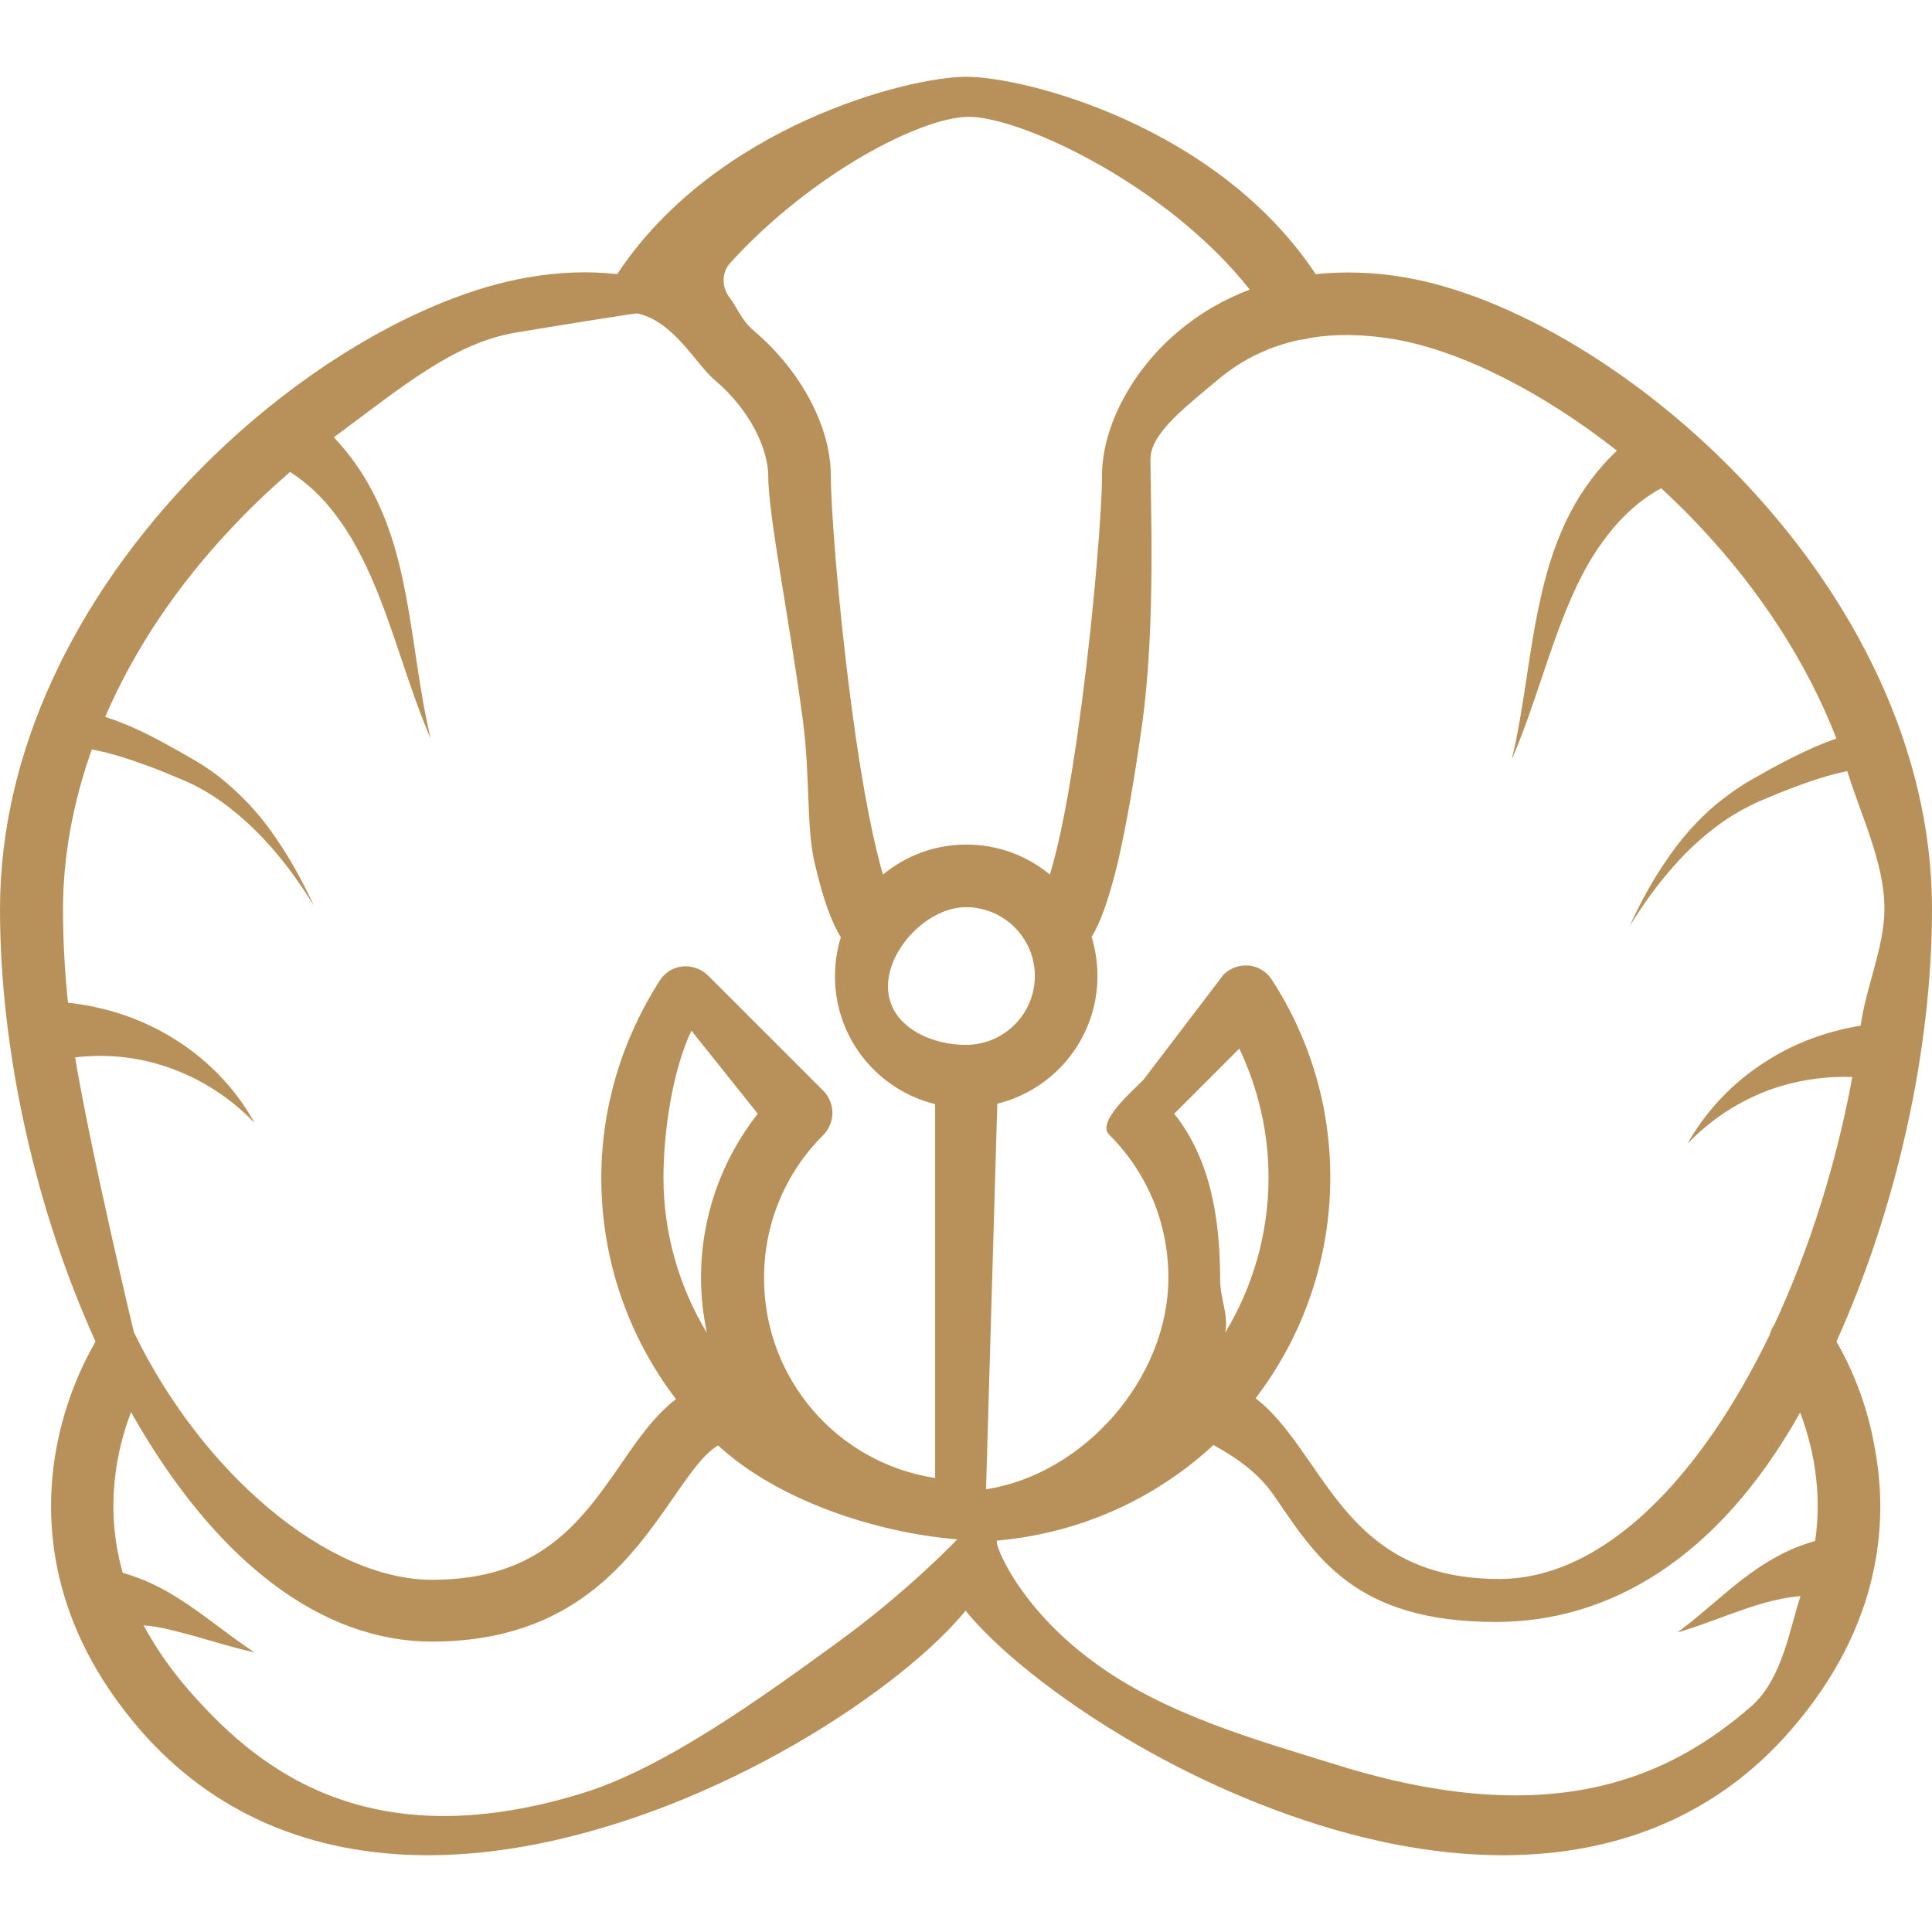
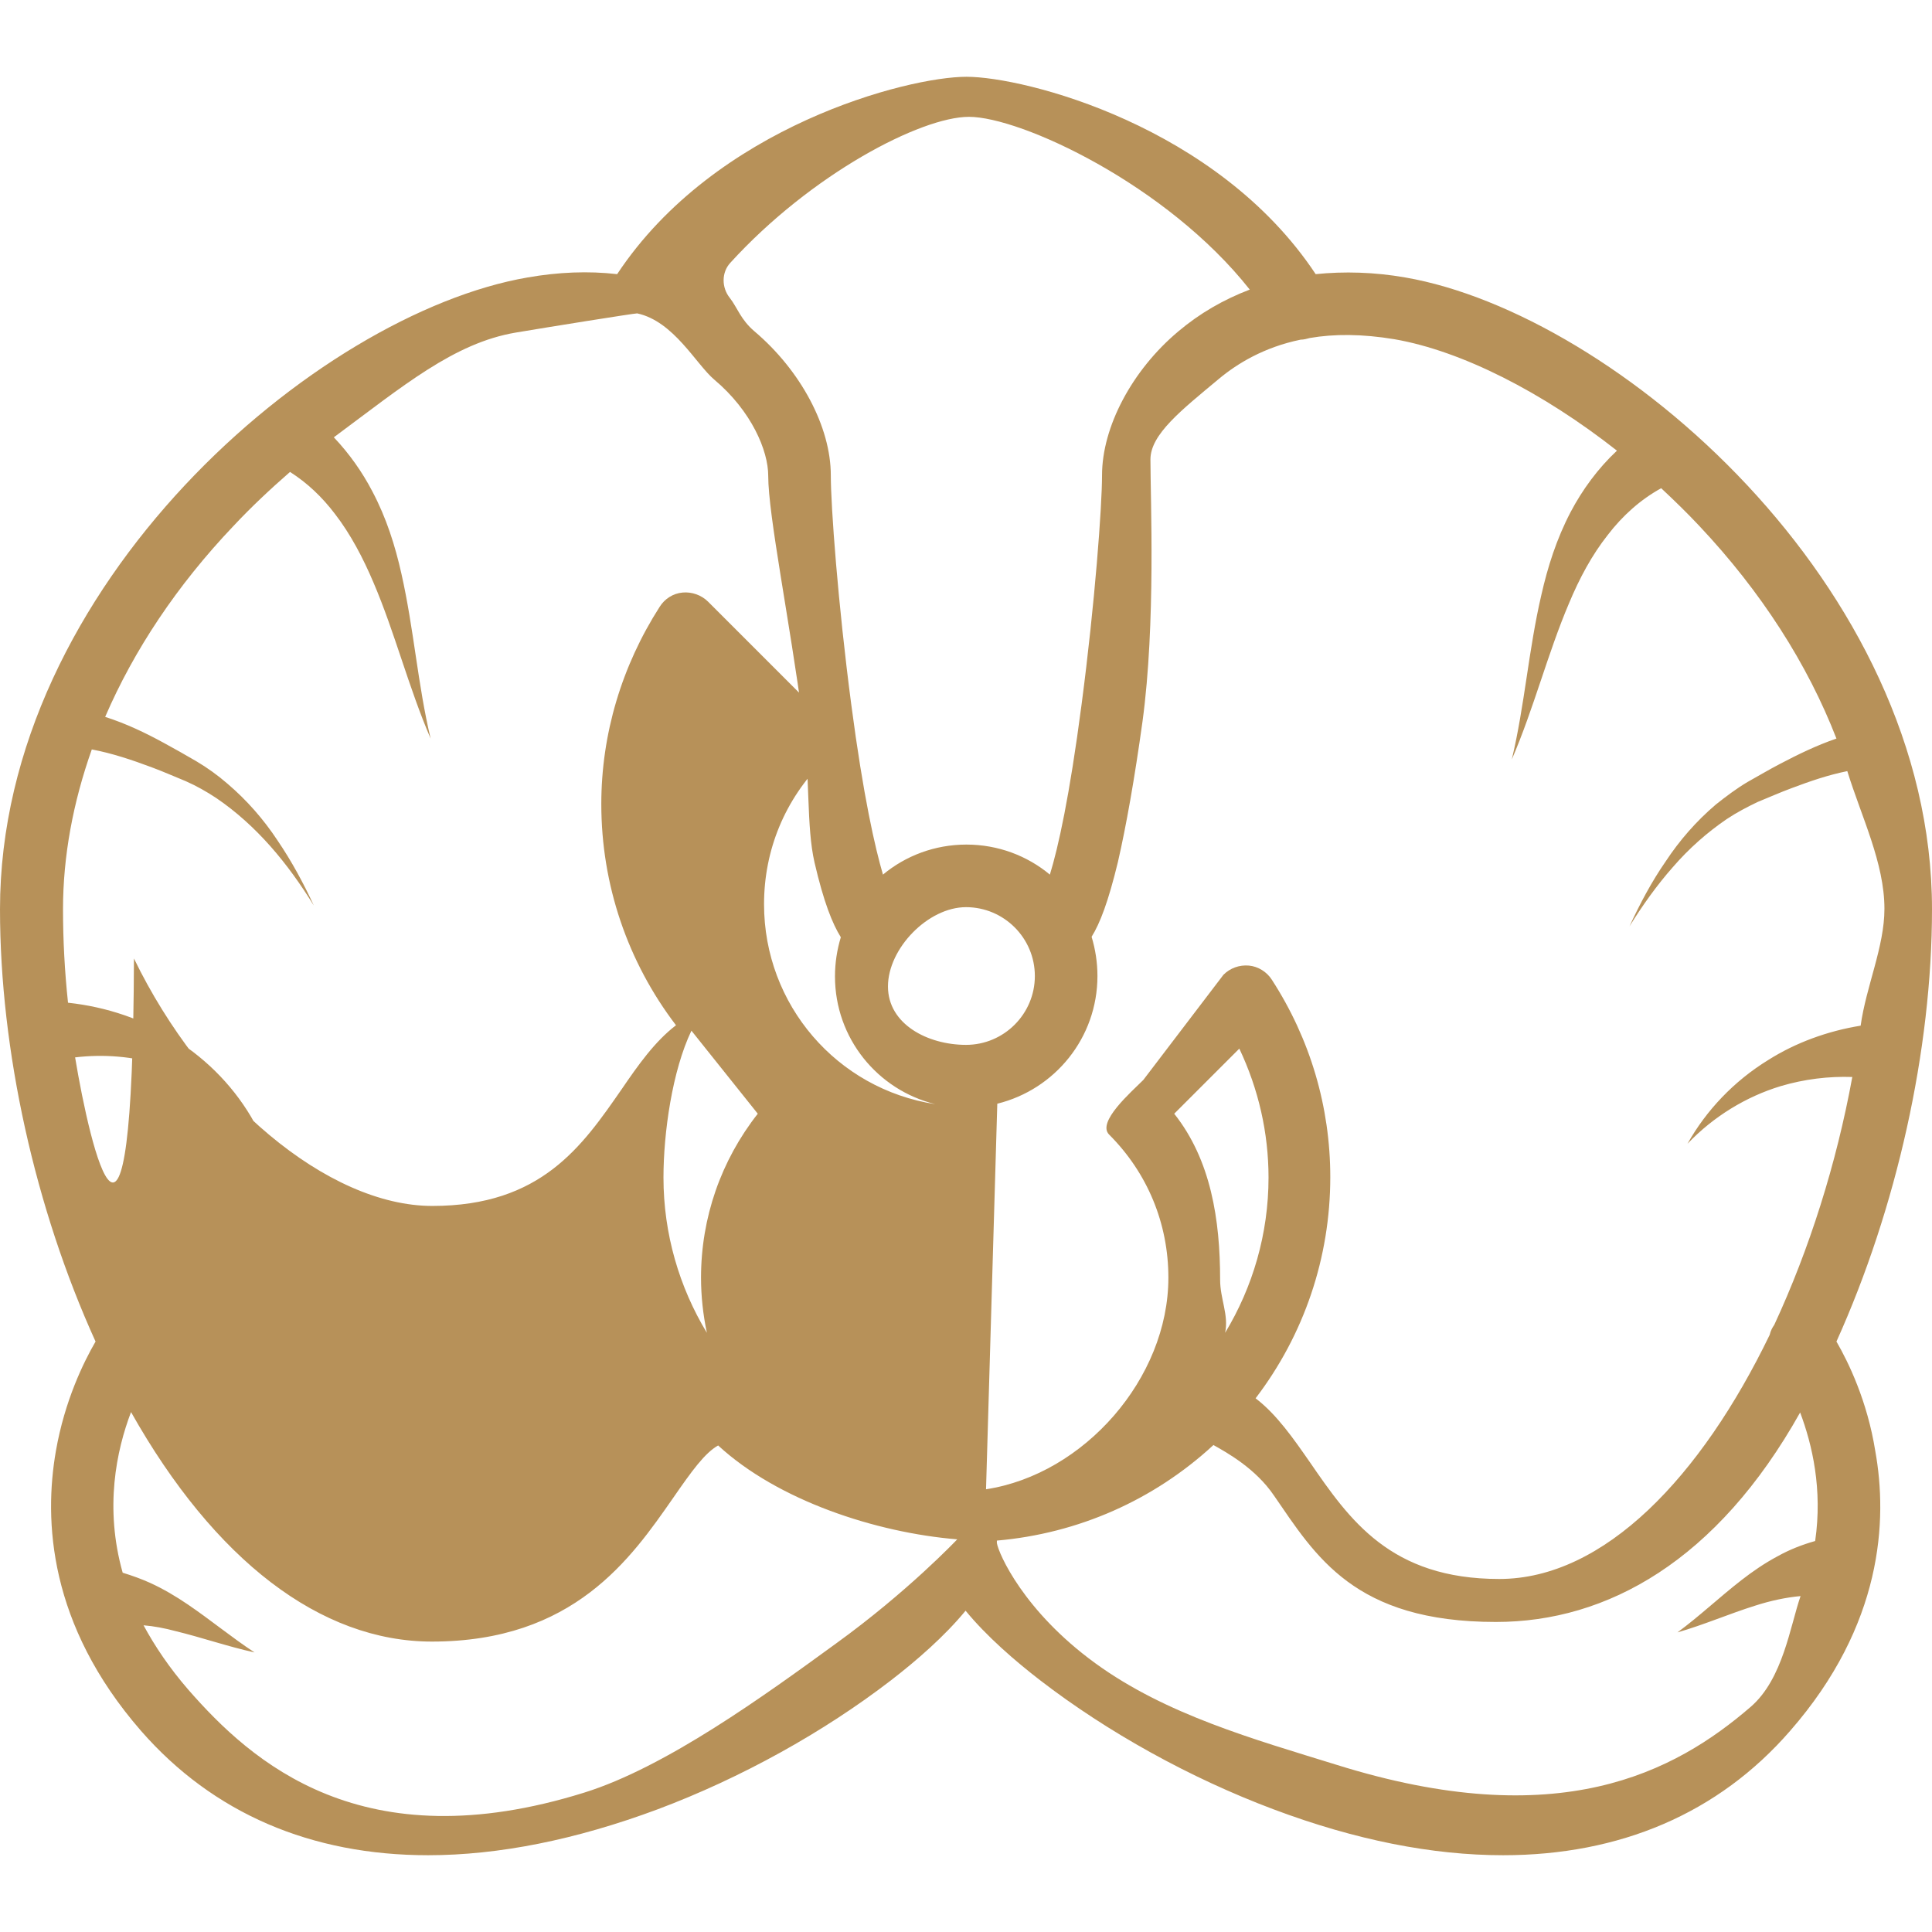
<svg xmlns="http://www.w3.org/2000/svg" version="1.1" id="Calque_1" x="0px" y="0px" viewBox="0 0 463 463" style="enable-background:new 0 0 463 463;" xml:space="preserve">
  <style type="text/css">
	.st0{fill:#B79159;}
</style>
-   <path class="st0" d="M440.1,321.5c14.4-31.9,22.9-69.8,22.9-103.6c0-77.8-76-142.7-126.2-151.4c-7.4-1.3-14.7-1.5-21.5-0.8  c-23.6-35.6-69.8-47.3-83.7-47.3c-14,0-60.2,11.8-83.7,47.3c-6.9-0.8-14.1-0.5-21.5,0.8C76,75.2,0,140.1,0,217.9  c0,33.8,8.4,71.7,22.9,103.6c-2.9,5-7.4,14.2-9.5,26.2c-2.9,16.6-1.8,41.6,20.4,67.1c17.3,19.8,40.8,29.8,68.8,29.8  c16.9,0,35.4-3.7,55-11c20-7.5,39.8-18.5,55.9-30.9c6.1-4.7,12.9-10.6,17.9-16.7c5,6.1,11.8,12,17.9,16.7  c16.1,12.4,35.9,23.4,55.9,30.9c19.7,7.4,38.1,11,55,11c28,0,51.6-10,68.8-29.8c22.2-25.4,23.4-50.5,20.4-67.1  C447.5,335.8,443,326.5,440.1,321.5z M311.7,81.4c0.7,0,1.5-0.2,2.2-0.4c5.8-1,12.5-1,20.3,0.3h0c16.1,2.8,35.5,12.7,53.3,26.7  c-4.6,4.3-8.3,9.4-11.1,14.7c-3.4,6.5-5.5,13.2-7,19.8c-3.1,13.3-4,26.5-7.1,39.5c5.3-12.3,8.6-25.4,13.7-37.4  c2.5-6,5.5-11.6,9.3-16.4c3.6-4.7,7.9-8.5,12.8-11.2c3.1,2.9,6.2,5.9,9.1,9c14.9,15.8,26,33.2,32.9,51c-4.7,1.6-9.2,3.8-13.4,6  c-2.7,1.4-5.2,2.9-7.9,4.4c-2.7,1.6-5.2,3.5-7.6,5.4c-4.7,4-8.7,8.6-12,13.6c-3.4,4.9-6.2,10.2-8.7,15.6c3.1-5,6.6-9.9,10.4-14.2  c3.8-4.4,8.2-8.3,12.9-11.5c2.4-1.6,4.9-2.9,7.4-4.1c2.7-1.1,5.4-2.3,8.1-3.3c4.5-1.7,8.9-3.2,13.4-4.1c3.4,11,8.9,22,8.9,33  c0,9.1-4.4,18.6-5.7,28c-8,1.3-15.6,4.1-22.1,8.2c-8.3,5.1-14.9,12.1-19.4,20.1c6.3-6.6,14.1-11.3,22.3-13.8  c5.7-1.7,11.6-2.4,17.2-2.2c-3.8,20.8-10.3,41.3-18.7,59.4c-0.5,0.7-0.9,1.5-1.1,2.4c-16.4,33.9-39.6,58.5-64.8,58.5  c-26.1,0-35.9-14.2-45.4-28c-3.9-5.6-7.9-11.4-13-15.3c11.6-15.2,17.9-33.7,17.9-53c0-16.8-4.8-33.1-14-47.3  c-1.2-1.9-3.3-3.2-5.5-3.4c-2.3-0.2-4.5,0.6-6.1,2.2L274,258.8c-2.9,2.9-11.2,10.1-8.2,13.1c9.2,9.2,14.2,21.3,14.2,34.3  c0,24.1-20.2,47.1-43.7,50.7l2.7-92.4c13.8-3.4,24-15.8,24-30.6c0-3.3-0.5-6.4-1.4-9.4c2-3.2,4-8.4,6.3-17.9c2-8.7,4-20,5.9-33.7  c3.2-23.6,1.9-53.2,1.9-62.8c0-6,7.4-11.8,16.4-19.3C296.4,87.2,302.9,83.2,311.7,81.4z M281.4,266.9l15.6-15.6  c4.6,9.7,7,20.2,7,30.9c0,13.5-3.8,26.3-10.4,37.2c0.9-4.3-1.2-8.1-1.2-12.7C292.4,292.3,290.2,278,281.4,266.9z M232.2,28  c12.4,0,47.4,16.2,67.3,41.4c-6.3,2.4-12,5.7-17.1,10c-11.1,9.3-18.3,22.9-18.3,34.5c0,7.4-1.7,30.6-4.9,54.9  c-2.9,22.2-5.6,34.3-7.6,40.8c-5.4-4.5-12.4-7.2-20-7.2s-14.6,2.7-20,7.2c-1.9-6.5-4.7-18.7-7.6-40.8c-3.2-24.3-4.9-47.5-4.9-54.9  c0-11.6-7.2-25.1-18.3-34.5c-3.3-2.8-4.1-5.7-5.9-8c-2-2.5-2-6.1,0.1-8.4C194.4,41.7,220.7,28,232.2,28z M18,253.4  c6.7-0.8,13.9-0.3,20.8,1.9c8.1,2.5,15.9,7.2,22.2,13.8c-4.4-8-11-15-19.2-20.1c-7.5-4.7-16.2-7.7-25.5-8.7  c-0.8-7.5-1.2-15-1.2-22.4c0-12.7,2.4-25.6,6.9-38.3c4.8,0.9,9.6,2.5,14.4,4.3c2.7,1,5.4,2.2,8.1,3.3c2.5,1.1,5,2.5,7.4,4.1  c4.7,3.2,9,7.1,12.9,11.5c3.9,4.4,7.3,9.2,10.4,14.2c-2.5-5.4-5.3-10.6-8.7-15.6c-3.3-5-7.3-9.6-12-13.6c-2.3-2-4.8-3.8-7.5-5.4  c-2.6-1.5-5.2-3-7.8-4.4c-4.4-2.4-9-4.6-14-6.2c6.9-16,17.2-31.5,30.7-45.7c4.3-4.6,8.9-8.9,13.6-13c4.1,2.6,7.7,6,10.8,10.1  c3.7,4.8,6.7,10.5,9.2,16.4c5.1,11.9,8.4,25.1,13.7,37.4c-3.1-13-4-26.2-7-39.5c-1.5-6.7-3.6-13.4-7-19.8c-2.4-4.6-5.5-9-9.2-12.9  c16.6-12.3,28.8-22.6,43.6-25.1c7.7-1.3,28.3-4.6,29.1-4.6c8.8,1.9,14.1,12.2,18.5,15.9c8.9,7.5,12.9,17,12.9,23  c0,9.5,5.2,35.1,8.3,58.6c1.8,13.7,0.8,25.4,2.8,34.1c2.2,9.5,4.3,14.7,6.3,17.9c-0.9,3-1.4,6.1-1.4,9.4c0,14.8,10.2,27.2,24,30.6  v89.6c-23.5-3.6-41-23.8-41-47.9c0-13,5-25.1,14.2-34.3c2.9-2.9,2.9-7.7,0-10.6l-27.6-27.6c-1.6-1.6-3.9-2.4-6.1-2.2  c-2.3,0.2-4.3,1.5-5.5,3.4c-9.1,14.2-14,30.5-14,47.3c0,19.3,6.3,37.8,17.9,53c-5.1,3.9-9.1,9.6-13,15.3c-9.5,13.7-19.3,28-45.4,28  c-25.1,0-55.1-25.5-71.5-59.3C31.8,318.2,21.7,275.7,18,253.4z M169.4,319.4c-6.6-10.9-10.4-23.7-10.4-37.2  c0-10.7,2.1-25.6,6.7-35.2l15.9,19.9c-8.8,11.2-13.6,24.9-13.6,39.3C168,310.7,168.5,315.1,169.4,319.4z M200.3,393.9L200.3,393.9  c-16.9,12.3-40.7,29.6-60.3,35.7c-53.2,16.6-79.7-7.3-94.9-24.7c-4.5-5.2-8-10.4-10.7-15.4c2.5,0.2,5.1,0.7,7.7,1.4  c6.2,1.5,12.5,3.7,18.9,5.1c-5.5-3.6-10.4-7.7-16-11.5c-2.8-1.9-5.8-3.7-9.1-5.2c-2-0.9-4.2-1.7-6.5-2.4c-4.4-15.6-1.5-29.3,2-38.5  c20,35.5,45.4,55,72.1,55c34,0,47.7-19.9,57.8-34.4c4.5-6.5,7.6-10.8,10.8-12.6c14.3,13.2,37.8,20.9,57.3,22.5  C229.3,369,217.6,381.4,200.3,393.9z M231.5,250.4c-9.1,0-18.7-4.9-18.7-14c0-9.1,9.6-19,18.7-19s16.5,7.4,16.5,16.5  C248,243,240.6,250.4,231.5,250.4z M419.6,409c-18.3,15.8-46.1,30.6-99.4,13.9c-19.7-6.1-40.8-12-57.7-24.3  c-17.2-12.5-23.2-26.3-23.6-28.8c0-0.1,0-0.3,0-0.4c0-0.1,0-0.1,0-0.2c19.5-1.7,37.6-9.7,51.9-22.9c3.2,1.8,10.1,5.6,14.5,12.1  c10,14.5,19.2,30.3,53.2,30.3c26.7,0,53-14.7,72.9-50.2c2.9,7.7,5.4,18.4,3.6,30.8c-3.2,0.9-6.2,2.1-8.9,3.6  c-3.2,1.7-6.1,3.7-8.8,5.8c-5.4,4.2-10,8.6-15.3,12.5c6.3-1.8,12.5-4.5,18.6-6.4c3.7-1.2,7.5-2,10.9-2.3  C429,389.7,427.3,402.3,419.6,409z" />
+   <path class="st0" d="M440.1,321.5c14.4-31.9,22.9-69.8,22.9-103.6c0-77.8-76-142.7-126.2-151.4c-7.4-1.3-14.7-1.5-21.5-0.8  c-23.6-35.6-69.8-47.3-83.7-47.3c-14,0-60.2,11.8-83.7,47.3c-6.9-0.8-14.1-0.5-21.5,0.8C76,75.2,0,140.1,0,217.9  c0,33.8,8.4,71.7,22.9,103.6c-2.9,5-7.4,14.2-9.5,26.2c-2.9,16.6-1.8,41.6,20.4,67.1c17.3,19.8,40.8,29.8,68.8,29.8  c16.9,0,35.4-3.7,55-11c20-7.5,39.8-18.5,55.9-30.9c6.1-4.7,12.9-10.6,17.9-16.7c5,6.1,11.8,12,17.9,16.7  c16.1,12.4,35.9,23.4,55.9,30.9c19.7,7.4,38.1,11,55,11c28,0,51.6-10,68.8-29.8c22.2-25.4,23.4-50.5,20.4-67.1  C447.5,335.8,443,326.5,440.1,321.5z M311.7,81.4c0.7,0,1.5-0.2,2.2-0.4c5.8-1,12.5-1,20.3,0.3h0c16.1,2.8,35.5,12.7,53.3,26.7  c-4.6,4.3-8.3,9.4-11.1,14.7c-3.4,6.5-5.5,13.2-7,19.8c-3.1,13.3-4,26.5-7.1,39.5c5.3-12.3,8.6-25.4,13.7-37.4  c2.5-6,5.5-11.6,9.3-16.4c3.6-4.7,7.9-8.5,12.8-11.2c3.1,2.9,6.2,5.9,9.1,9c14.9,15.8,26,33.2,32.9,51c-4.7,1.6-9.2,3.8-13.4,6  c-2.7,1.4-5.2,2.9-7.9,4.4c-2.7,1.6-5.2,3.5-7.6,5.4c-4.7,4-8.7,8.6-12,13.6c-3.4,4.9-6.2,10.2-8.7,15.6c3.1-5,6.6-9.9,10.4-14.2  c3.8-4.4,8.2-8.3,12.9-11.5c2.4-1.6,4.9-2.9,7.4-4.1c2.7-1.1,5.4-2.3,8.1-3.3c4.5-1.7,8.9-3.2,13.4-4.1c3.4,11,8.9,22,8.9,33  c0,9.1-4.4,18.6-5.7,28c-8,1.3-15.6,4.1-22.1,8.2c-8.3,5.1-14.9,12.1-19.4,20.1c6.3-6.6,14.1-11.3,22.3-13.8  c5.7-1.7,11.6-2.4,17.2-2.2c-3.8,20.8-10.3,41.3-18.7,59.4c-0.5,0.7-0.9,1.5-1.1,2.4c-16.4,33.9-39.6,58.5-64.8,58.5  c-26.1,0-35.9-14.2-45.4-28c-3.9-5.6-7.9-11.4-13-15.3c11.6-15.2,17.9-33.7,17.9-53c0-16.8-4.8-33.1-14-47.3  c-1.2-1.9-3.3-3.2-5.5-3.4c-2.3-0.2-4.5,0.6-6.1,2.2L274,258.8c-2.9,2.9-11.2,10.1-8.2,13.1c9.2,9.2,14.2,21.3,14.2,34.3  c0,24.1-20.2,47.1-43.7,50.7l2.7-92.4c13.8-3.4,24-15.8,24-30.6c0-3.3-0.5-6.4-1.4-9.4c2-3.2,4-8.4,6.3-17.9c2-8.7,4-20,5.9-33.7  c3.2-23.6,1.9-53.2,1.9-62.8c0-6,7.4-11.8,16.4-19.3C296.4,87.2,302.9,83.2,311.7,81.4z M281.4,266.9l15.6-15.6  c4.6,9.7,7,20.2,7,30.9c0,13.5-3.8,26.3-10.4,37.2c0.9-4.3-1.2-8.1-1.2-12.7C292.4,292.3,290.2,278,281.4,266.9z M232.2,28  c12.4,0,47.4,16.2,67.3,41.4c-6.3,2.4-12,5.7-17.1,10c-11.1,9.3-18.3,22.9-18.3,34.5c0,7.4-1.7,30.6-4.9,54.9  c-2.9,22.2-5.6,34.3-7.6,40.8c-5.4-4.5-12.4-7.2-20-7.2s-14.6,2.7-20,7.2c-1.9-6.5-4.7-18.7-7.6-40.8c-3.2-24.3-4.9-47.5-4.9-54.9  c0-11.6-7.2-25.1-18.3-34.5c-3.3-2.8-4.1-5.7-5.9-8c-2-2.5-2-6.1,0.1-8.4C194.4,41.7,220.7,28,232.2,28z M18,253.4  c6.7-0.8,13.9-0.3,20.8,1.9c8.1,2.5,15.9,7.2,22.2,13.8c-4.4-8-11-15-19.2-20.1c-7.5-4.7-16.2-7.7-25.5-8.7  c-0.8-7.5-1.2-15-1.2-22.4c0-12.7,2.4-25.6,6.9-38.3c4.8,0.9,9.6,2.5,14.4,4.3c2.7,1,5.4,2.2,8.1,3.3c2.5,1.1,5,2.5,7.4,4.1  c4.7,3.2,9,7.1,12.9,11.5c3.9,4.4,7.3,9.2,10.4,14.2c-2.5-5.4-5.3-10.6-8.7-15.6c-3.3-5-7.3-9.6-12-13.6c-2.3-2-4.8-3.8-7.5-5.4  c-2.6-1.5-5.2-3-7.8-4.4c-4.4-2.4-9-4.6-14-6.2c6.9-16,17.2-31.5,30.7-45.7c4.3-4.6,8.9-8.9,13.6-13c4.1,2.6,7.7,6,10.8,10.1  c3.7,4.8,6.7,10.5,9.2,16.4c5.1,11.9,8.4,25.1,13.7,37.4c-3.1-13-4-26.2-7-39.5c-1.5-6.7-3.6-13.4-7-19.8c-2.4-4.6-5.5-9-9.2-12.9  c16.6-12.3,28.8-22.6,43.6-25.1c7.7-1.3,28.3-4.6,29.1-4.6c8.8,1.9,14.1,12.2,18.5,15.9c8.9,7.5,12.9,17,12.9,23  c0,9.5,5.2,35.1,8.3,58.6c1.8,13.7,0.8,25.4,2.8,34.1c2.2,9.5,4.3,14.7,6.3,17.9c-0.9,3-1.4,6.1-1.4,9.4c0,14.8,10.2,27.2,24,30.6  c-23.5-3.6-41-23.8-41-47.9c0-13,5-25.1,14.2-34.3c2.9-2.9,2.9-7.7,0-10.6l-27.6-27.6c-1.6-1.6-3.9-2.4-6.1-2.2  c-2.3,0.2-4.3,1.5-5.5,3.4c-9.1,14.2-14,30.5-14,47.3c0,19.3,6.3,37.8,17.9,53c-5.1,3.9-9.1,9.6-13,15.3c-9.5,13.7-19.3,28-45.4,28  c-25.1,0-55.1-25.5-71.5-59.3C31.8,318.2,21.7,275.7,18,253.4z M169.4,319.4c-6.6-10.9-10.4-23.7-10.4-37.2  c0-10.7,2.1-25.6,6.7-35.2l15.9,19.9c-8.8,11.2-13.6,24.9-13.6,39.3C168,310.7,168.5,315.1,169.4,319.4z M200.3,393.9L200.3,393.9  c-16.9,12.3-40.7,29.6-60.3,35.7c-53.2,16.6-79.7-7.3-94.9-24.7c-4.5-5.2-8-10.4-10.7-15.4c2.5,0.2,5.1,0.7,7.7,1.4  c6.2,1.5,12.5,3.7,18.9,5.1c-5.5-3.6-10.4-7.7-16-11.5c-2.8-1.9-5.8-3.7-9.1-5.2c-2-0.9-4.2-1.7-6.5-2.4c-4.4-15.6-1.5-29.3,2-38.5  c20,35.5,45.4,55,72.1,55c34,0,47.7-19.9,57.8-34.4c4.5-6.5,7.6-10.8,10.8-12.6c14.3,13.2,37.8,20.9,57.3,22.5  C229.3,369,217.6,381.4,200.3,393.9z M231.5,250.4c-9.1,0-18.7-4.9-18.7-14c0-9.1,9.6-19,18.7-19s16.5,7.4,16.5,16.5  C248,243,240.6,250.4,231.5,250.4z M419.6,409c-18.3,15.8-46.1,30.6-99.4,13.9c-19.7-6.1-40.8-12-57.7-24.3  c-17.2-12.5-23.2-26.3-23.6-28.8c0-0.1,0-0.3,0-0.4c0-0.1,0-0.1,0-0.2c19.5-1.7,37.6-9.7,51.9-22.9c3.2,1.8,10.1,5.6,14.5,12.1  c10,14.5,19.2,30.3,53.2,30.3c26.7,0,53-14.7,72.9-50.2c2.9,7.7,5.4,18.4,3.6,30.8c-3.2,0.9-6.2,2.1-8.9,3.6  c-3.2,1.7-6.1,3.7-8.8,5.8c-5.4,4.2-10,8.6-15.3,12.5c6.3-1.8,12.5-4.5,18.6-6.4c3.7-1.2,7.5-2,10.9-2.3  C429,389.7,427.3,402.3,419.6,409z" />
</svg>